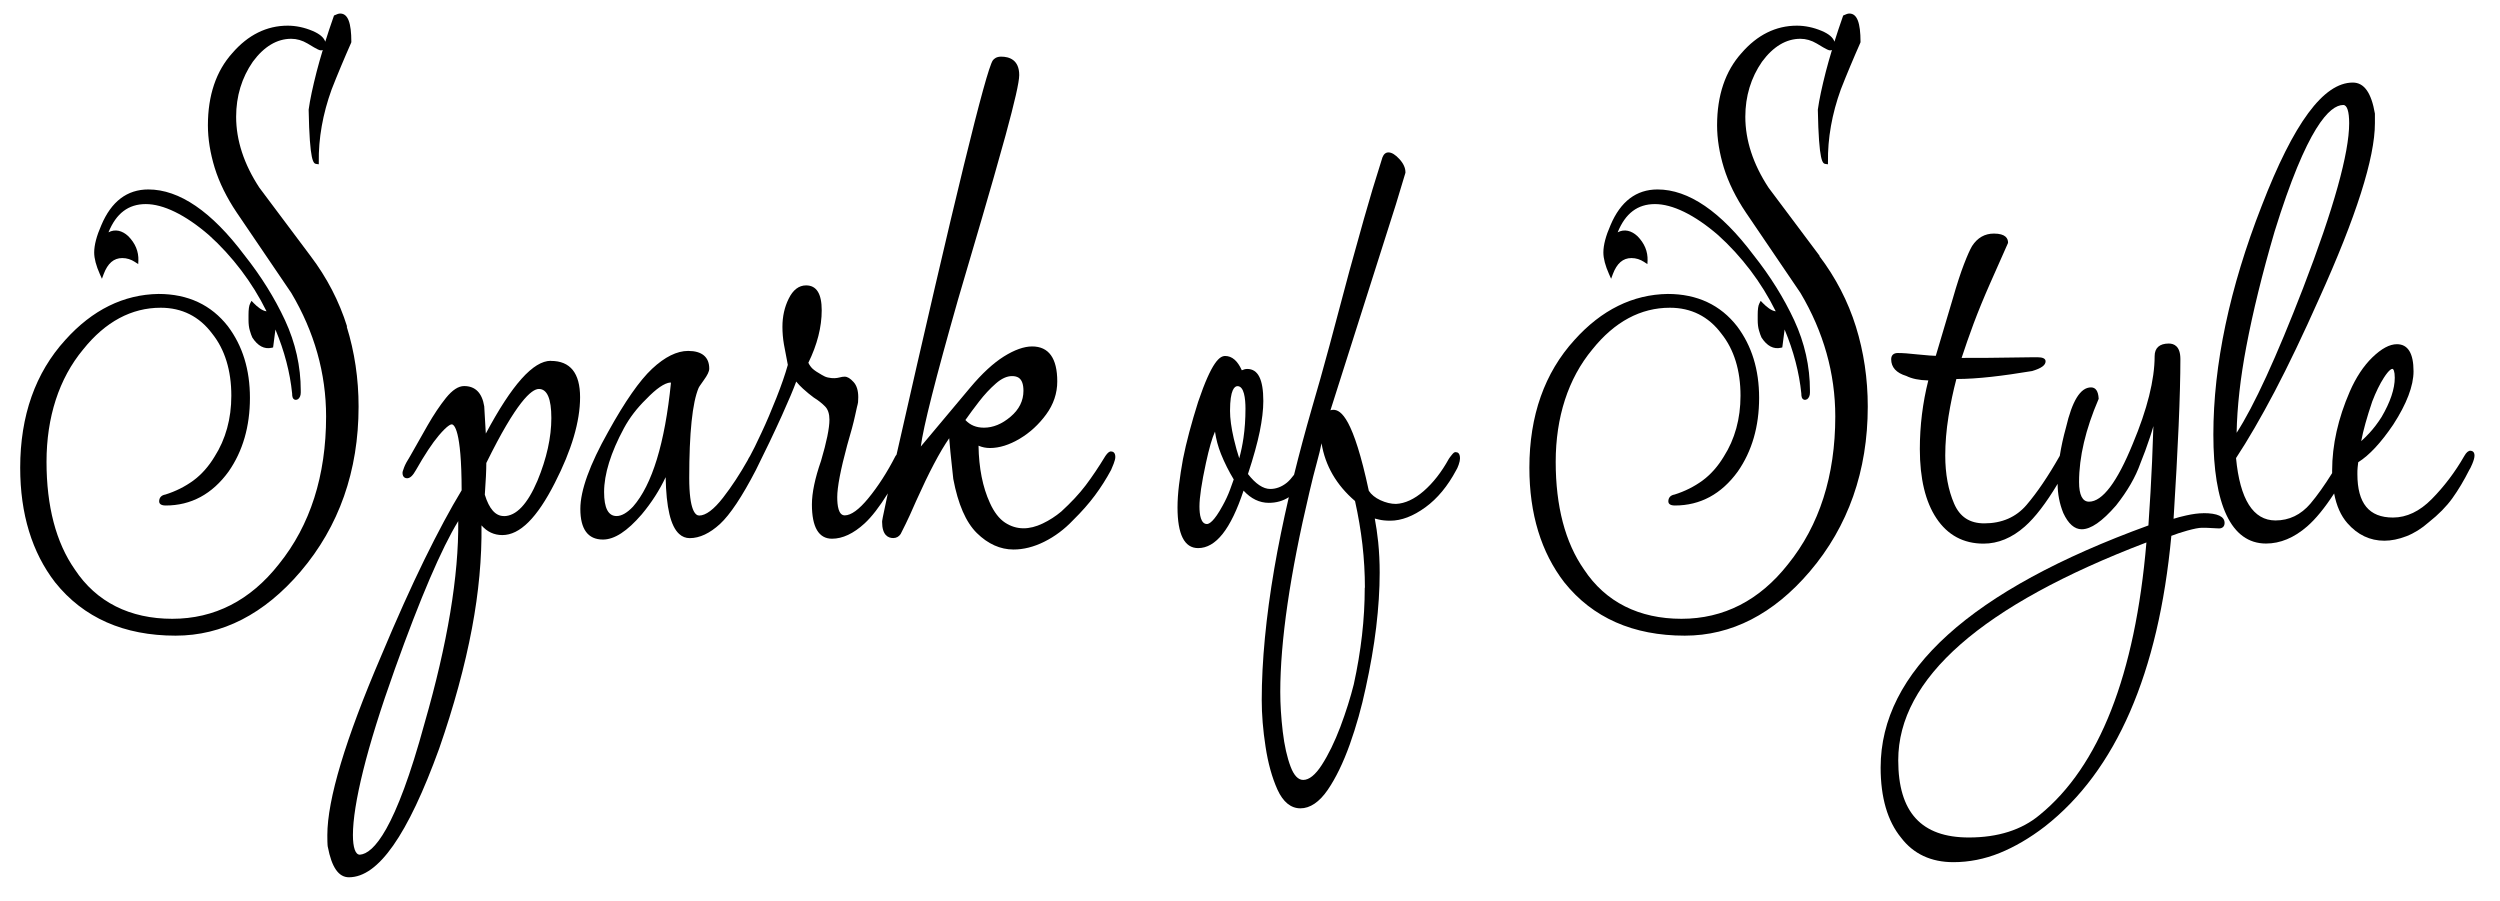
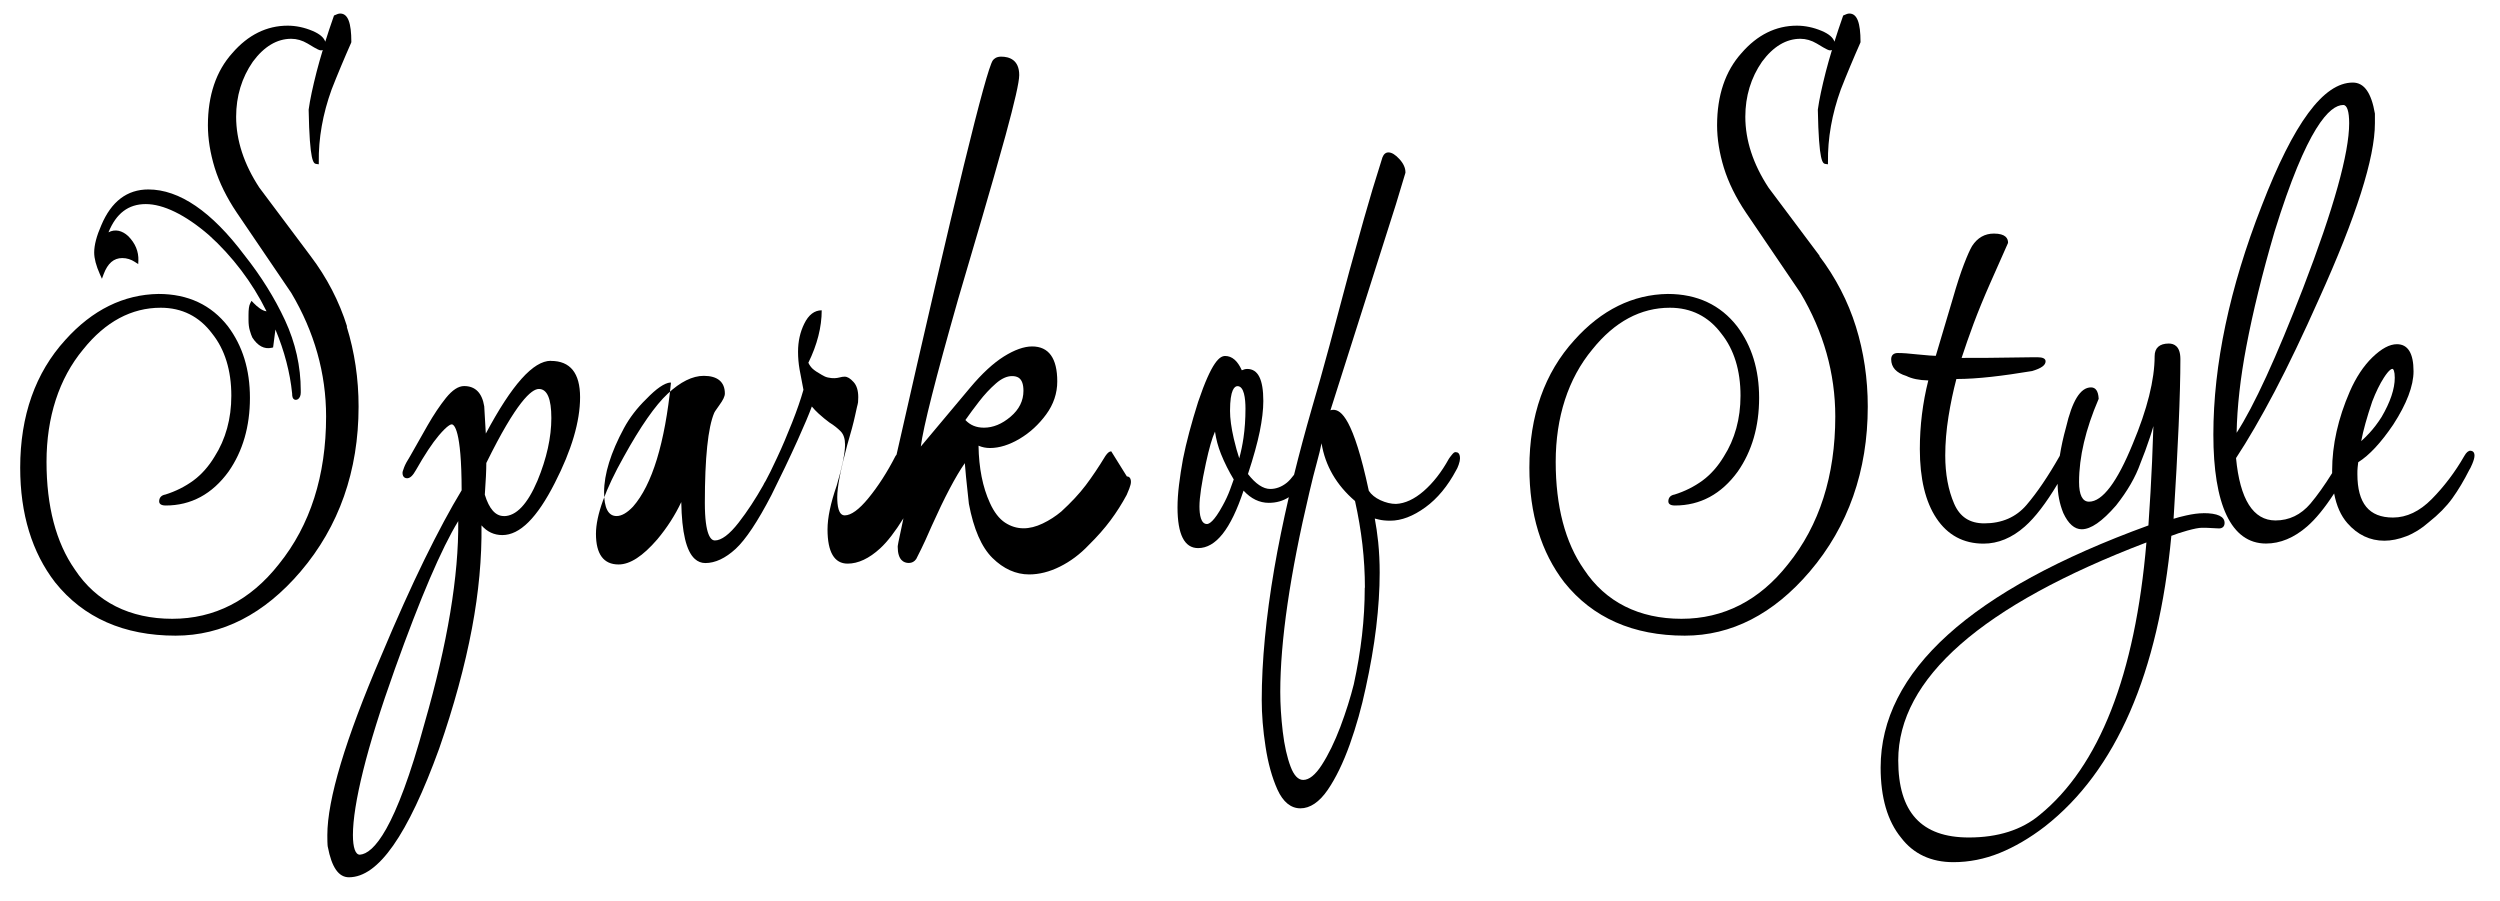
<svg xmlns="http://www.w3.org/2000/svg" viewBox="0 0 300.99 108.42" id="Layer_1">
  <path d="M41.79,39.32c-.95-3.04-2.43-5.9-4.41-8.51l-6.15-8.21c-1.86-2.83-2.8-5.71-2.8-8.54,0-2.48.68-4.71,2.01-6.63,1.35-1.83,2.91-2.76,4.62-2.76.67,0,1.33.19,1.97.57,1.33.82,1.48.82,1.59.82.05,0,.14,0,.24-.04-.28.92-.52,1.78-.73,2.58-.48,1.88-.81,3.42-.97,4.6.12,6.42.59,6.49.93,6.54l.29.04v-.27c-.04-2.85.48-5.8,1.55-8.75.36-.92.74-1.86,1.14-2.81.4-.95.8-1.89,1.21-2.81l.02-.08c0-2.34-.42-3.43-1.34-3.43-.17,0-.38.06-.66.2l-.09.04-.03.09c-.38,1.08-.72,2.1-1.02,3.06-.17-.51-.68-.94-1.53-1.3-1-.42-2.01-.63-3-.63-2.52,0-4.76,1.11-6.65,3.29-1.96,2.17-2.95,5.1-2.95,8.71,0,1.63.28,3.35.82,5.12.55,1.77,1.44,3.58,2.65,5.38l6.57,9.68c2.78,4.68,4.19,9.68,4.19,14.87,0,7.13-1.91,13.11-5.69,17.79-3.43,4.36-7.75,6.57-12.83,6.57s-9.14-2-11.74-5.95c-2.26-3.24-3.4-7.6-3.4-12.95s1.49-10.02,4.42-13.54c2.67-3.33,5.81-5.01,9.33-5.01,2.55,0,4.64,1.04,6.19,3.11,1.53,1.91,2.31,4.43,2.31,7.48,0,2.77-.68,5.24-2.02,7.34-.71,1.18-1.57,2.15-2.56,2.88-1,.73-2.14,1.3-3.36,1.68-.48.08-.75.37-.75.83,0,.18.1.49.79.49,3.05,0,5.6-1.37,7.57-4.09,1.71-2.45,2.57-5.43,2.57-8.86s-.89-6.27-2.64-8.61c-2.01-2.59-4.82-3.91-8.36-3.91-4.2.06-7.98,1.92-11.23,5.54-3.6,3.95-5.43,9.12-5.43,15.38,0,5.56,1.42,10.2,4.21,13.81,3.41,4.26,8.29,6.41,14.5,6.41,5.61,0,10.67-2.59,15.04-7.71,4.64-5.44,6.99-12.13,6.99-19.87,0-3.35-.48-6.59-1.43-9.63Z" />
  <path d="M12.27,33.57l.21-.57c.49-1.3,1.22-1.93,2.24-1.93.55,0,1.06.16,1.54.48l.38.25.02-.43c.04-1.09-.37-2.08-1.22-2.94-.73-.67-1.57-.89-2.38-.46.93-2.29,2.4-3.4,4.49-3.4s4.74,1.26,7.61,3.74c1.39,1.25,2.7,2.68,3.89,4.25,1.13,1.49,2.16,3.14,3.04,4.92-.52-.05-1.12-.55-1.56-1l-.25-.26-.16.31c-.14.26-.2.72-.2,1.39v.61c0,.48.05.91.16,1.27.1.35.2.63.3.84.66,1.02,1.45,1.43,2.33,1.23l.17-.04.02-.15c.1-.71.19-1.38.26-2.01,1.09,2.61,1.76,5.2,2.01,7.69,0,.43.08.65.27.74.04.02.1.04.17.04.07,0,.15-.02.24-.07h.02c.22-.17.34-.44.34-.8v-.26c0-2.9-.64-5.74-1.89-8.44-1.25-2.69-2.9-5.34-4.91-7.87-3.93-5.23-7.82-7.89-11.55-7.89-2.56,0-4.46,1.45-5.66,4.3-.57,1.29-.86,2.4-.86,3.29,0,.72.23,1.59.68,2.6l.25.56Z" />
  <path d="M66.32,43.44c-2.12,0-4.69,2.87-7.83,8.76l-.19-3.28c-.26-1.62-1.08-2.44-2.42-2.44-.69,0-1.41.47-2.19,1.43-.73.91-1.48,2.03-2.22,3.32-.75,1.3-1.44,2.53-2.08,3.67-.37.58-.62,1.05-.74,1.38-.18.47-.19.57-.19.64,0,.59.39.66.55.66.36,0,.69-.31,1.07-.99,1.04-1.83,1.96-3.23,2.75-4.16,1.05-1.24,1.45-1.34,1.55-1.34.28,0,1.19.57,1.2,7.94-1.36,2.24-2.86,5.04-4.47,8.32-1.62,3.31-3.38,7.23-5.23,11.65-4.3,10.02-6.47,17.27-6.47,21.55,0,1.24.05,1.39.06,1.42.47,2.46,1.3,3.65,2.54,3.65,3.53,0,7.08-5.06,10.86-15.48,1.76-5.06,3.1-9.95,3.96-14.53.81-4.29,1.19-8.44,1.14-12.36.67.77,1.51,1.17,2.51,1.17,2.1,0,4.17-2.05,6.32-6.28,2.02-3.94,3.04-7.4,3.04-10.31s-1.18-4.38-3.51-4.38ZM60.65,62.13c-.99,0-1.76-.86-2.28-2.57.12-1.68.18-2.97.18-3.82,3.62-7.36,5.44-8.91,6.33-8.91,1,0,1.5,1.18,1.5,3.5s-.56,4.86-1.67,7.54c-1.2,2.83-2.56,4.27-4.05,4.27ZM43.32,102.9c-.53,0-.83-.85-.83-2.37,0-1.82.41-4.43,1.23-7.74.82-3.32,2.1-7.44,3.83-12.27,3.05-8.53,5.61-14.5,7.62-17.78.07,6.57-1.29,14.74-4.05,24.32-3.5,12.86-6.17,15.72-7.79,15.84Z" />
-   <path d="M133.79,54.34c-.22,0-.43.16-.7.55-.8,1.32-1.6,2.51-2.37,3.53-.77,1.02-1.77,2.09-2.95,3.17-.67.56-1.42,1.05-2.24,1.44-1.59.76-3.13.81-4.53-.11-.7-.46-1.32-1.26-1.82-2.37-.87-1.89-1.33-4.21-1.37-6.89.44.19.9.28,1.38.28,1.13,0,2.34-.38,3.58-1.12,1.23-.73,2.3-1.72,3.18-2.92.89-1.21,1.34-2.55,1.34-3.98,0-2.79-1.02-4.21-3.03-4.21-.97,0-2.12.41-3.4,1.21-1.26.79-2.62,2.04-4.04,3.73l-5.96,7.11c.29-2.31,1.79-8.23,4.47-17.65l2.9-9.87c.95-3.24,1.91-6.59,2.84-9.96,1.1-4.04,1.64-6.4,1.64-7.24,0-1.83-1.19-2.22-2.18-2.22-.56,0-.85.25-1,.45-.82,1.18-4.62,16.71-11.59,47.47-.05.05-.09.11-.13.17-.99,1.94-2.09,3.64-3.26,5.07-1.13,1.38-2.09,2.07-2.85,2.07s-.9-1.2-.9-2.2c0-1.19.4-3.3,1.2-6.26.44-1.49.76-2.68.94-3.52.22-1.03.3-1.33.32-1.4.03-.09.07-.27.07-.85,0-.8-.19-1.42-.57-1.83-.4-.44-.74-.64-1.07-.64-.18,0-.39.03-.64.1-.32.08-.75.14-1.38,0-.23-.05-.47-.15-.74-.32-.5-.28-.87-.53-1.1-.74-.2-.19-.37-.43-.51-.71,1.07-2.18,1.61-4.31,1.61-6.32s-.63-3-1.88-3c-.87,0-1.58.54-2.1,1.61-.5,1.01-.75,2.14-.75,3.38,0,.7.06,1.41.18,2.11.12.68.28,1.51.47,2.47-.32,1.14-.78,2.47-1.37,3.96-.6,1.51-1.2,2.94-1.81,4.23-.6,1.29-1.06,2.23-1.37,2.78-.12.17-.21.35-.29.52-.92,1.63-1.91,3.15-2.96,4.5-1.11,1.43-2.08,2.15-2.87,2.15-.45,0-1.2-.59-1.2-4.53,0-5.43.38-9.07,1.13-10.84.01-.03.09-.2.63-.94.43-.59.65-1.04.65-1.38,0-1.39-.88-2.13-2.54-2.13-1.35,0-2.81.72-4.34,2.15-1.5,1.4-3.28,3.95-5.29,7.59-2.22,3.94-3.35,7.06-3.35,9.28,0,2.45.92,3.69,2.72,3.69,1.38,0,2.91-.99,4.67-3.03,1.18-1.41,2.14-2.91,2.88-4.48.07,3.67.6,5.91,1.63,6.84.36.33.79.5,1.27.5,1.19,0,2.42-.58,3.65-1.71,1.2-1.11,2.65-3.28,4.31-6.48,0,0,0,0,0,0,1.12-2.24,2.18-4.46,3.14-6.58.81-1.8,1.39-3.17,1.72-4.08.24.29.51.58.82.86.45.41.88.76,1.3,1.07.54.33,1,.7,1.37,1.08.34.36.51.89.51,1.58,0,1.02-.34,2.68-1.01,4.95-.73,2.09-1.1,3.86-1.1,5.26,0,2.73.82,4.12,2.42,4.12,1.27,0,2.59-.62,3.92-1.84.86-.79,1.8-2.01,2.8-3.62-.69,3.16-.69,3.34-.69,3.42,0,1.62.73,1.96,1.34,1.96.37,0,.67-.16.89-.48.44-.86.82-1.64,1.12-2.3.3-.66.55-1.23.75-1.69,1.53-3.41,2.86-5.94,3.98-7.55.1,1.2.19,2.19.28,2.94.1.9.17,1.54.21,1.96.57,3.03,1.52,5.22,2.84,6.52,1.33,1.31,2.82,1.98,4.41,1.98,1.2,0,2.45-.31,3.71-.94,1.25-.62,2.42-1.49,3.47-2.6,1.01-.99,1.89-1.99,2.62-2.97.73-.98,1.38-2.01,1.95-3.07.08-.18.19-.43.31-.75.13-.34.2-.61.2-.81,0-.59-.34-.66-.49-.66ZM118.46,51.49c-.92,0-1.65-.3-2.23-.92.5-.71,1.05-1.46,1.65-2.23.63-.82,1.31-1.55,2.02-2.17.67-.59,1.33-.89,1.94-.89s1.38.18,1.38,1.77c0,1.2-.52,2.25-1.55,3.12-1.03.88-2.11,1.32-3.21,1.32ZM80.78,46.09c-.73,7.26-2.26,12.28-4.57,14.91-.71.75-1.38,1.13-1.98,1.13-1,0-1.5-.97-1.5-2.89,0-2.15.8-4.74,2.39-7.69.67-1.24,1.57-2.42,2.68-3.5,1.22-1.27,2.2-1.94,2.91-2,.02.01.04.03.07.04Z" />
+   <path d="M133.79,54.34c-.22,0-.43.16-.7.55-.8,1.32-1.6,2.51-2.37,3.53-.77,1.02-1.77,2.09-2.95,3.17-.67.56-1.42,1.05-2.24,1.44-1.59.76-3.13.81-4.53-.11-.7-.46-1.32-1.26-1.82-2.37-.87-1.89-1.33-4.21-1.37-6.89.44.19.9.28,1.38.28,1.13,0,2.34-.38,3.58-1.12,1.23-.73,2.3-1.72,3.18-2.92.89-1.21,1.34-2.55,1.34-3.98,0-2.79-1.02-4.21-3.03-4.21-.97,0-2.12.41-3.4,1.21-1.26.79-2.62,2.04-4.04,3.73l-5.96,7.11c.29-2.31,1.79-8.23,4.47-17.65l2.9-9.87c.95-3.24,1.91-6.59,2.84-9.96,1.1-4.04,1.64-6.4,1.64-7.24,0-1.83-1.19-2.22-2.18-2.22-.56,0-.85.25-1,.45-.82,1.18-4.62,16.71-11.59,47.47-.05.05-.09.11-.13.17-.99,1.94-2.09,3.64-3.26,5.07-1.13,1.38-2.09,2.07-2.85,2.07s-.9-1.2-.9-2.2c0-1.19.4-3.3,1.2-6.26.44-1.49.76-2.68.94-3.52.22-1.03.3-1.33.32-1.4.03-.09.07-.27.07-.85,0-.8-.19-1.42-.57-1.83-.4-.44-.74-.64-1.07-.64-.18,0-.39.03-.64.1-.32.08-.75.14-1.38,0-.23-.05-.47-.15-.74-.32-.5-.28-.87-.53-1.1-.74-.2-.19-.37-.43-.51-.71,1.07-2.18,1.61-4.31,1.61-6.32c-.87,0-1.58.54-2.1,1.61-.5,1.01-.75,2.14-.75,3.38,0,.7.06,1.41.18,2.11.12.68.28,1.51.47,2.47-.32,1.14-.78,2.47-1.37,3.96-.6,1.51-1.2,2.94-1.81,4.23-.6,1.29-1.06,2.23-1.37,2.78-.12.17-.21.35-.29.52-.92,1.63-1.91,3.15-2.96,4.5-1.11,1.43-2.08,2.15-2.87,2.15-.45,0-1.2-.59-1.2-4.53,0-5.43.38-9.07,1.13-10.84.01-.03.09-.2.63-.94.43-.59.65-1.04.65-1.38,0-1.39-.88-2.13-2.54-2.13-1.35,0-2.81.72-4.34,2.15-1.5,1.4-3.28,3.95-5.29,7.59-2.22,3.94-3.35,7.06-3.35,9.28,0,2.45.92,3.69,2.72,3.69,1.38,0,2.91-.99,4.67-3.03,1.18-1.41,2.14-2.91,2.88-4.48.07,3.67.6,5.91,1.63,6.84.36.33.79.5,1.27.5,1.19,0,2.42-.58,3.65-1.71,1.2-1.11,2.65-3.28,4.31-6.48,0,0,0,0,0,0,1.12-2.24,2.18-4.46,3.14-6.58.81-1.8,1.39-3.17,1.72-4.08.24.29.51.58.82.86.45.41.88.76,1.3,1.07.54.33,1,.7,1.37,1.08.34.36.51.89.51,1.58,0,1.02-.34,2.68-1.01,4.95-.73,2.09-1.1,3.86-1.1,5.26,0,2.73.82,4.12,2.42,4.12,1.27,0,2.59-.62,3.92-1.84.86-.79,1.8-2.01,2.8-3.62-.69,3.16-.69,3.34-.69,3.42,0,1.62.73,1.96,1.34,1.96.37,0,.67-.16.89-.48.44-.86.82-1.64,1.12-2.3.3-.66.55-1.23.75-1.69,1.53-3.41,2.86-5.94,3.98-7.55.1,1.2.19,2.19.28,2.94.1.9.17,1.54.21,1.96.57,3.03,1.52,5.22,2.84,6.52,1.33,1.31,2.82,1.98,4.41,1.98,1.2,0,2.45-.31,3.71-.94,1.25-.62,2.42-1.49,3.47-2.6,1.01-.99,1.89-1.99,2.62-2.97.73-.98,1.38-2.01,1.95-3.07.08-.18.19-.43.31-.75.13-.34.2-.61.2-.81,0-.59-.34-.66-.49-.66ZM118.46,51.49c-.92,0-1.65-.3-2.23-.92.5-.71,1.05-1.46,1.65-2.23.63-.82,1.31-1.55,2.02-2.17.67-.59,1.33-.89,1.94-.89s1.38.18,1.38,1.77c0,1.2-.52,2.25-1.55,3.12-1.03.88-2.11,1.32-3.21,1.32ZM80.78,46.09c-.73,7.26-2.26,12.28-4.57,14.91-.71.75-1.38,1.13-1.98,1.13-1,0-1.5-.97-1.5-2.89,0-2.15.8-4.74,2.39-7.69.67-1.24,1.57-2.42,2.68-3.5,1.22-1.27,2.2-1.94,2.91-2,.02.01.04.03.07.04Z" />
  <path d="M175.25,54.43c-.16,0-.28.11-.47.35-.15.18-.26.33-.35.47-.87,1.58-1.89,2.89-3.03,3.88-1.12.97-2.24,1.49-3.33,1.54-.6,0-1.23-.15-1.88-.45-.62-.29-1.09-.67-1.39-1.13-1.87-8.74-3.34-9.75-4.28-9.75-.12,0-.23.02-.34.06l7.88-24.79,1.15-3.81v-.06c0-.51-.23-1.04-.71-1.57-.5-.55-.94-.82-1.34-.82-.31,0-.56.19-.72.6-.85,2.67-1.6,5.16-2.23,7.41-.64,2.28-1.23,4.37-1.75,6.28-.84,3.17-1.64,6.15-2.38,8.92-.75,2.78-1.47,5.34-2.14,7.61-.79,2.74-1.5,5.4-2.14,7.99-.3.4-.59.73-.86.95-.63.51-1.31.76-2.01.76-.85,0-1.76-.61-2.68-1.8.67-2.03,1.14-3.75,1.42-5.11.28-1.39.43-2.63.43-3.68,0-2.6-.63-3.86-1.94-3.86-.19,0-.4.05-.65.16-.51-1.14-1.18-1.72-2-1.72-.65,0-1.6.63-3.26,5.53-.8,2.54-1.42,4.84-1.82,6.86-.2,1.08-.36,2.14-.48,3.13-.12.98-.18,1.89-.18,2.71,0,3.25.83,4.9,2.48,4.9,2.13,0,3.93-2.27,5.47-6.92.9.98,1.92,1.47,3.04,1.47.91,0,1.71-.23,2.41-.68-.69,2.99-1.28,5.87-1.75,8.6-1,5.85-1.51,11.17-1.51,15.83,0,1.73.15,3.62.46,5.61.3,2,.79,3.73,1.43,5.16.68,1.5,1.62,2.26,2.77,2.26s2.28-.75,3.29-2.23c.97-1.42,1.86-3.26,2.65-5.46.78-2.19,1.42-4.47,1.91-6.78.56-2.54.99-5.01,1.27-7.33.28-2.34.42-4.55.42-6.56,0-1.27-.06-2.51-.18-3.7-.11-1.04-.25-1.99-.41-2.83.15.04.31.08.49.12.36.09.82.14,1.37.14,1.34,0,2.76-.54,4.23-1.61,1.45-1.05,2.7-2.57,3.71-4.47.09-.13.19-.35.3-.66.11-.31.16-.56.16-.76,0-.62-.27-.75-.49-.75ZM164.31,70.76c0,1.88-.11,3.81-.33,5.73-.22,1.92-.55,3.9-.99,5.9-.4,1.6-.94,3.32-1.62,5.13-.68,1.79-1.43,3.34-2.24,4.59-.77,1.19-1.52,1.79-2.23,1.79-.6,0-1.11-.53-1.51-1.58-.43-1.13-.75-2.55-.95-4.23-.2-1.7-.3-3.3-.3-4.78,0-6.13,1.18-14.21,3.5-24.02.32-1.37.62-2.58.9-3.58.25-.91.44-1.7.57-2.34.44,2.7,1.79,5.03,4.03,6.95.39,1.75.69,3.51.89,5.23.2,1.74.3,3.5.3,5.21ZM149.95,49.2c0,1.25-.08,2.43-.24,3.52-.12.83-.29,1.65-.51,2.46-.22-.65-.44-1.45-.66-2.38-.3-1.31-.45-2.43-.45-3.33,0-2.59.56-2.98.9-2.98.79,0,.96,1.48.96,2.72ZM148.54,57.71c-.09.25-.24.66-.45,1.25-.24.65-.54,1.29-.89,1.92-1.04,1.92-1.63,2.21-1.89,2.21-.74,0-.9-1.15-.9-2.11,0-1.08.26-2.84.78-5.24.38-1.75.74-3.01,1.09-3.78.13.91.37,1.82.72,2.69.43,1.07.95,2.1,1.53,3.06Z" />
  <path d="M219.08,30.81l-6.15-8.21c-1.86-2.83-2.8-5.71-2.8-8.54,0-2.48.68-4.71,2.01-6.63,1.35-1.83,2.91-2.76,4.62-2.76.67,0,1.33.19,1.97.57,1.33.82,1.48.82,1.59.82.05,0,.14,0,.24-.04-.28.92-.52,1.78-.73,2.58-.48,1.88-.81,3.42-.97,4.6.12,6.42.59,6.49.93,6.54l.29.04v-.27c-.04-2.85.48-5.8,1.55-8.75.36-.92.74-1.86,1.14-2.81.4-.95.8-1.89,1.21-2.81l.02-.08c0-2.34-.42-3.43-1.34-3.43-.17,0-.38.06-.66.2l-.09.04-.03.09c-.38,1.08-.72,2.1-1.02,3.06-.17-.51-.68-.94-1.53-1.3-1-.42-2.01-.63-3-.63-2.52,0-4.76,1.11-6.65,3.29-1.96,2.17-2.95,5.1-2.95,8.71,0,1.63.28,3.35.82,5.12.55,1.77,1.44,3.58,2.65,5.38l6.57,9.68c2.78,4.68,4.19,9.68,4.19,14.87,0,7.13-1.91,13.11-5.69,17.79-3.43,4.36-7.75,6.57-12.83,6.57s-9.14-2-11.74-5.95c-2.26-3.24-3.4-7.6-3.4-12.95s1.49-10.02,4.42-13.54c2.67-3.33,5.81-5.01,9.33-5.01,2.55,0,4.64,1.04,6.19,3.11,1.53,1.91,2.31,4.43,2.31,7.48,0,2.77-.68,5.24-2.02,7.34-.71,1.18-1.57,2.15-2.56,2.88-1,.73-2.14,1.3-3.36,1.68-.48.08-.75.37-.75.83,0,.18.1.49.79.49,3.05,0,5.6-1.37,7.57-4.09,1.71-2.45,2.57-5.43,2.57-8.86s-.89-6.27-2.64-8.61c-2.01-2.59-4.82-3.91-8.36-3.91-4.2.06-7.98,1.92-11.23,5.54-3.6,3.95-5.43,9.12-5.43,15.38,0,5.56,1.42,10.2,4.21,13.81,3.41,4.26,8.29,6.41,14.5,6.41,5.61,0,10.67-2.59,15.04-7.71,4.64-5.44,6.99-12.13,6.99-19.87,0-3.35-.48-6.59-1.43-9.63-.95-3.04-2.43-5.9-4.41-8.51Z" />
-   <path d="M193.97,33.57l.21-.57c.49-1.3,1.22-1.93,2.24-1.93.55,0,1.06.16,1.54.48l.38.25.02-.43c.04-1.09-.37-2.08-1.22-2.94-.73-.67-1.57-.89-2.38-.46.93-2.29,2.4-3.4,4.49-3.4s4.74,1.26,7.61,3.74c1.39,1.25,2.7,2.68,3.89,4.25,1.13,1.49,2.16,3.14,3.04,4.92-.52-.05-1.12-.55-1.56-1l-.25-.26-.16.31c-.14.26-.2.72-.2,1.39v.61c0,.48.05.91.16,1.27.1.35.2.63.3.84.66,1.02,1.45,1.43,2.33,1.23l.17-.04.02-.15c.1-.71.19-1.38.26-2.01,1.09,2.61,1.76,5.2,2.01,7.69,0,.43.08.65.27.74.04.02.1.04.17.04.07,0,.15-.02.24-.07h.02c.22-.17.34-.44.34-.8v-.26c0-2.9-.64-5.74-1.89-8.44-1.25-2.69-2.9-5.34-4.91-7.87-3.93-5.23-7.82-7.89-11.55-7.89-2.56,0-4.46,1.45-5.66,4.3-.57,1.29-.86,2.4-.86,3.29,0,.72.23,1.59.68,2.6l.25.56Z" />
  <path d="M265.28,61.79c-.58,0-1.28.09-2.08.27-.6.13-1.1.27-1.51.4.27-4.26.47-8.03.61-11.21.14-3.25.21-5.94.21-8.02,0-1.55-.76-1.87-1.4-1.87-1.11,0-1.7.53-1.7,1.52,0,2.84-.89,6.4-2.64,10.57-1.88,4.61-3.65,6.95-5.26,6.95-.79,0-1.2-.8-1.2-2.37,0-3.01.79-6.36,2.34-9.96l.02-.04v-.05c-.05-.89-.36-1.34-.92-1.34-1.27,0-2.26,1.59-3.02,4.85-.33,1.18-.57,2.31-.74,3.38,0,.01-.02.02-.02.04-1.36,2.4-2.7,4.38-3.99,5.89-1.25,1.46-2.96,2.21-5.08,2.21-1.75,0-2.94-.77-3.63-2.37-.71-1.64-1.07-3.59-1.07-5.8,0-1.49.13-3.06.39-4.69.25-1.56.57-3.09.95-4.52,1.32,0,2.72-.1,4.18-.26,1.54-.17,3.19-.41,4.94-.7,1.11-.33,1.62-.7,1.62-1.17,0-.32-.33-.49-.97-.49h-.48c-.52,0-1.53.01-3.02.04-1.38.03-3.22.04-5.64.04.42-1.3.91-2.68,1.44-4.12.58-1.55,1.26-3.2,2.02-4.92l2.11-4.76.02-.08c0-.5-.29-1.09-1.7-1.09-1.1,0-1.98.5-2.63,1.5-.25.42-.58,1.16-.98,2.2-.4,1.04-.85,2.41-1.33,4.09l-2.06,6.93c-.21,0-.46-.02-.75-.04-.4-.03-.88-.07-1.44-.13-.53-.06-.98-.1-1.37-.13-.39-.03-.73-.04-1.02-.04-.5,0-.79.27-.79.75,0,.97.62,1.65,1.82,2.01.66.33,1.54.52,2.65.54-.68,2.69-1.02,5.47-1.02,8.26,0,3.55.67,6.35,2,8.34,1.35,2.03,3.26,3.05,5.67,3.05,1.75,0,3.42-.69,4.97-2.06,1.24-1.09,2.56-2.82,3.95-5.14,0,1.22.23,2.4.68,3.51.6,1.3,1.35,1.96,2.22,1.96,1.1,0,2.45-.93,4.13-2.86,1.38-1.74,2.36-3.45,2.93-5.07.4-.98.79-2.04,1.15-3.13.15-.44.29-.9.42-1.36-.04,1.3-.09,2.72-.16,4.27-.1,2.32-.25,4.91-.44,7.69-21.39,7.78-32.24,17.59-32.24,29.15,0,3.61.83,6.45,2.46,8.44,1.49,1.96,3.61,2.95,6.3,2.95,1.88,0,3.75-.37,5.56-1.1,1.8-.73,3.64-1.8,5.46-3.2,8.56-6.69,13.68-18.46,15.22-34.99.53-.21,1.18-.42,1.92-.63.8-.22,1.39-.34,1.77-.34.44,0,.86.01,1.25.04.41.03.68.04.8.04.42,0,.67-.25.67-.66,0-.78-.86-1.18-2.54-1.18ZM258.42,65.31c-1.35,15.94-5.68,26.97-12.86,32.81-2.15,1.8-5.02,2.71-8.52,2.71-5.72,0-8.5-3.04-8.5-9.3,0-9.83,10.05-18.65,29.88-26.22Z" />
  <path d="M297.45,54.26c-.27,0-.51.2-.76.64-1.11,1.94-2.43,3.68-3.92,5.19-1.45,1.47-3.02,2.22-4.67,2.22-2.88,0-4.28-1.71-4.28-5.23,0-.28,0-.55.03-.81.02-.22.04-.42.07-.62,1.33-.83,2.74-2.35,4.21-4.52,1.62-2.5,2.45-4.67,2.45-6.43,0-2.16-.67-3.26-2-3.26-.88,0-1.85.52-2.96,1.59-1.06,1.03-1.97,2.41-2.71,4.1-1.41,3.24-2.13,6.44-2.13,9.52,0,.11,0,.2,0,.31-.91,1.46-1.79,2.7-2.61,3.67-1.15,1.35-2.57,2.03-4.21,2.03-2.68,0-4.28-2.53-4.75-7.51,1.43-2.17,2.99-4.86,4.65-8.01,1.66-3.16,3.46-6.93,5.35-11.18,4.46-9.85,6.72-16.96,6.72-21.12v-1.16c-.43-2.52-1.3-3.74-2.66-3.74-3.53,0-7.12,4.86-10.98,14.87-3.85,9.85-5.81,19.1-5.81,27.51s2.13,13.12,6.34,13.12c1.71,0,3.37-.69,4.94-2.05,1.04-.9,2.13-2.24,3.26-3.98.28,1.48.81,2.68,1.59,3.57,1.23,1.41,2.73,2.12,4.45,2.12.84,0,1.73-.18,2.66-.54.93-.36,1.84-.93,2.69-1.68,1.18-.93,2.14-1.91,2.85-2.9.71-.99,1.39-2.13,2.02-3.38.09-.13.22-.38.38-.77.17-.41.26-.73.26-.99,0-.53-.38-.57-.49-.57ZM288.03,44.41c.13,0,.29.28.29,1.07,0,1.34-.54,2.94-1.59,4.73-.47.74-.96,1.38-1.46,1.92-.33.36-.66.68-.99.98.24-1.28.69-2.89,1.33-4.78.44-1.14.91-2.1,1.4-2.86.63-.98.94-1.06,1.02-1.06ZM269.28,52.11c.06-3.12.45-6.61,1.17-10.4.78-4.12,1.92-8.78,3.4-13.83,3.9-12.6,6.65-15.24,8.27-15.24.46,0,.71.78.71,2.2,0,3.59-1.86,10.27-5.54,19.83-3.23,8.36-5.92,14.22-8.01,17.44Z" />
</svg>